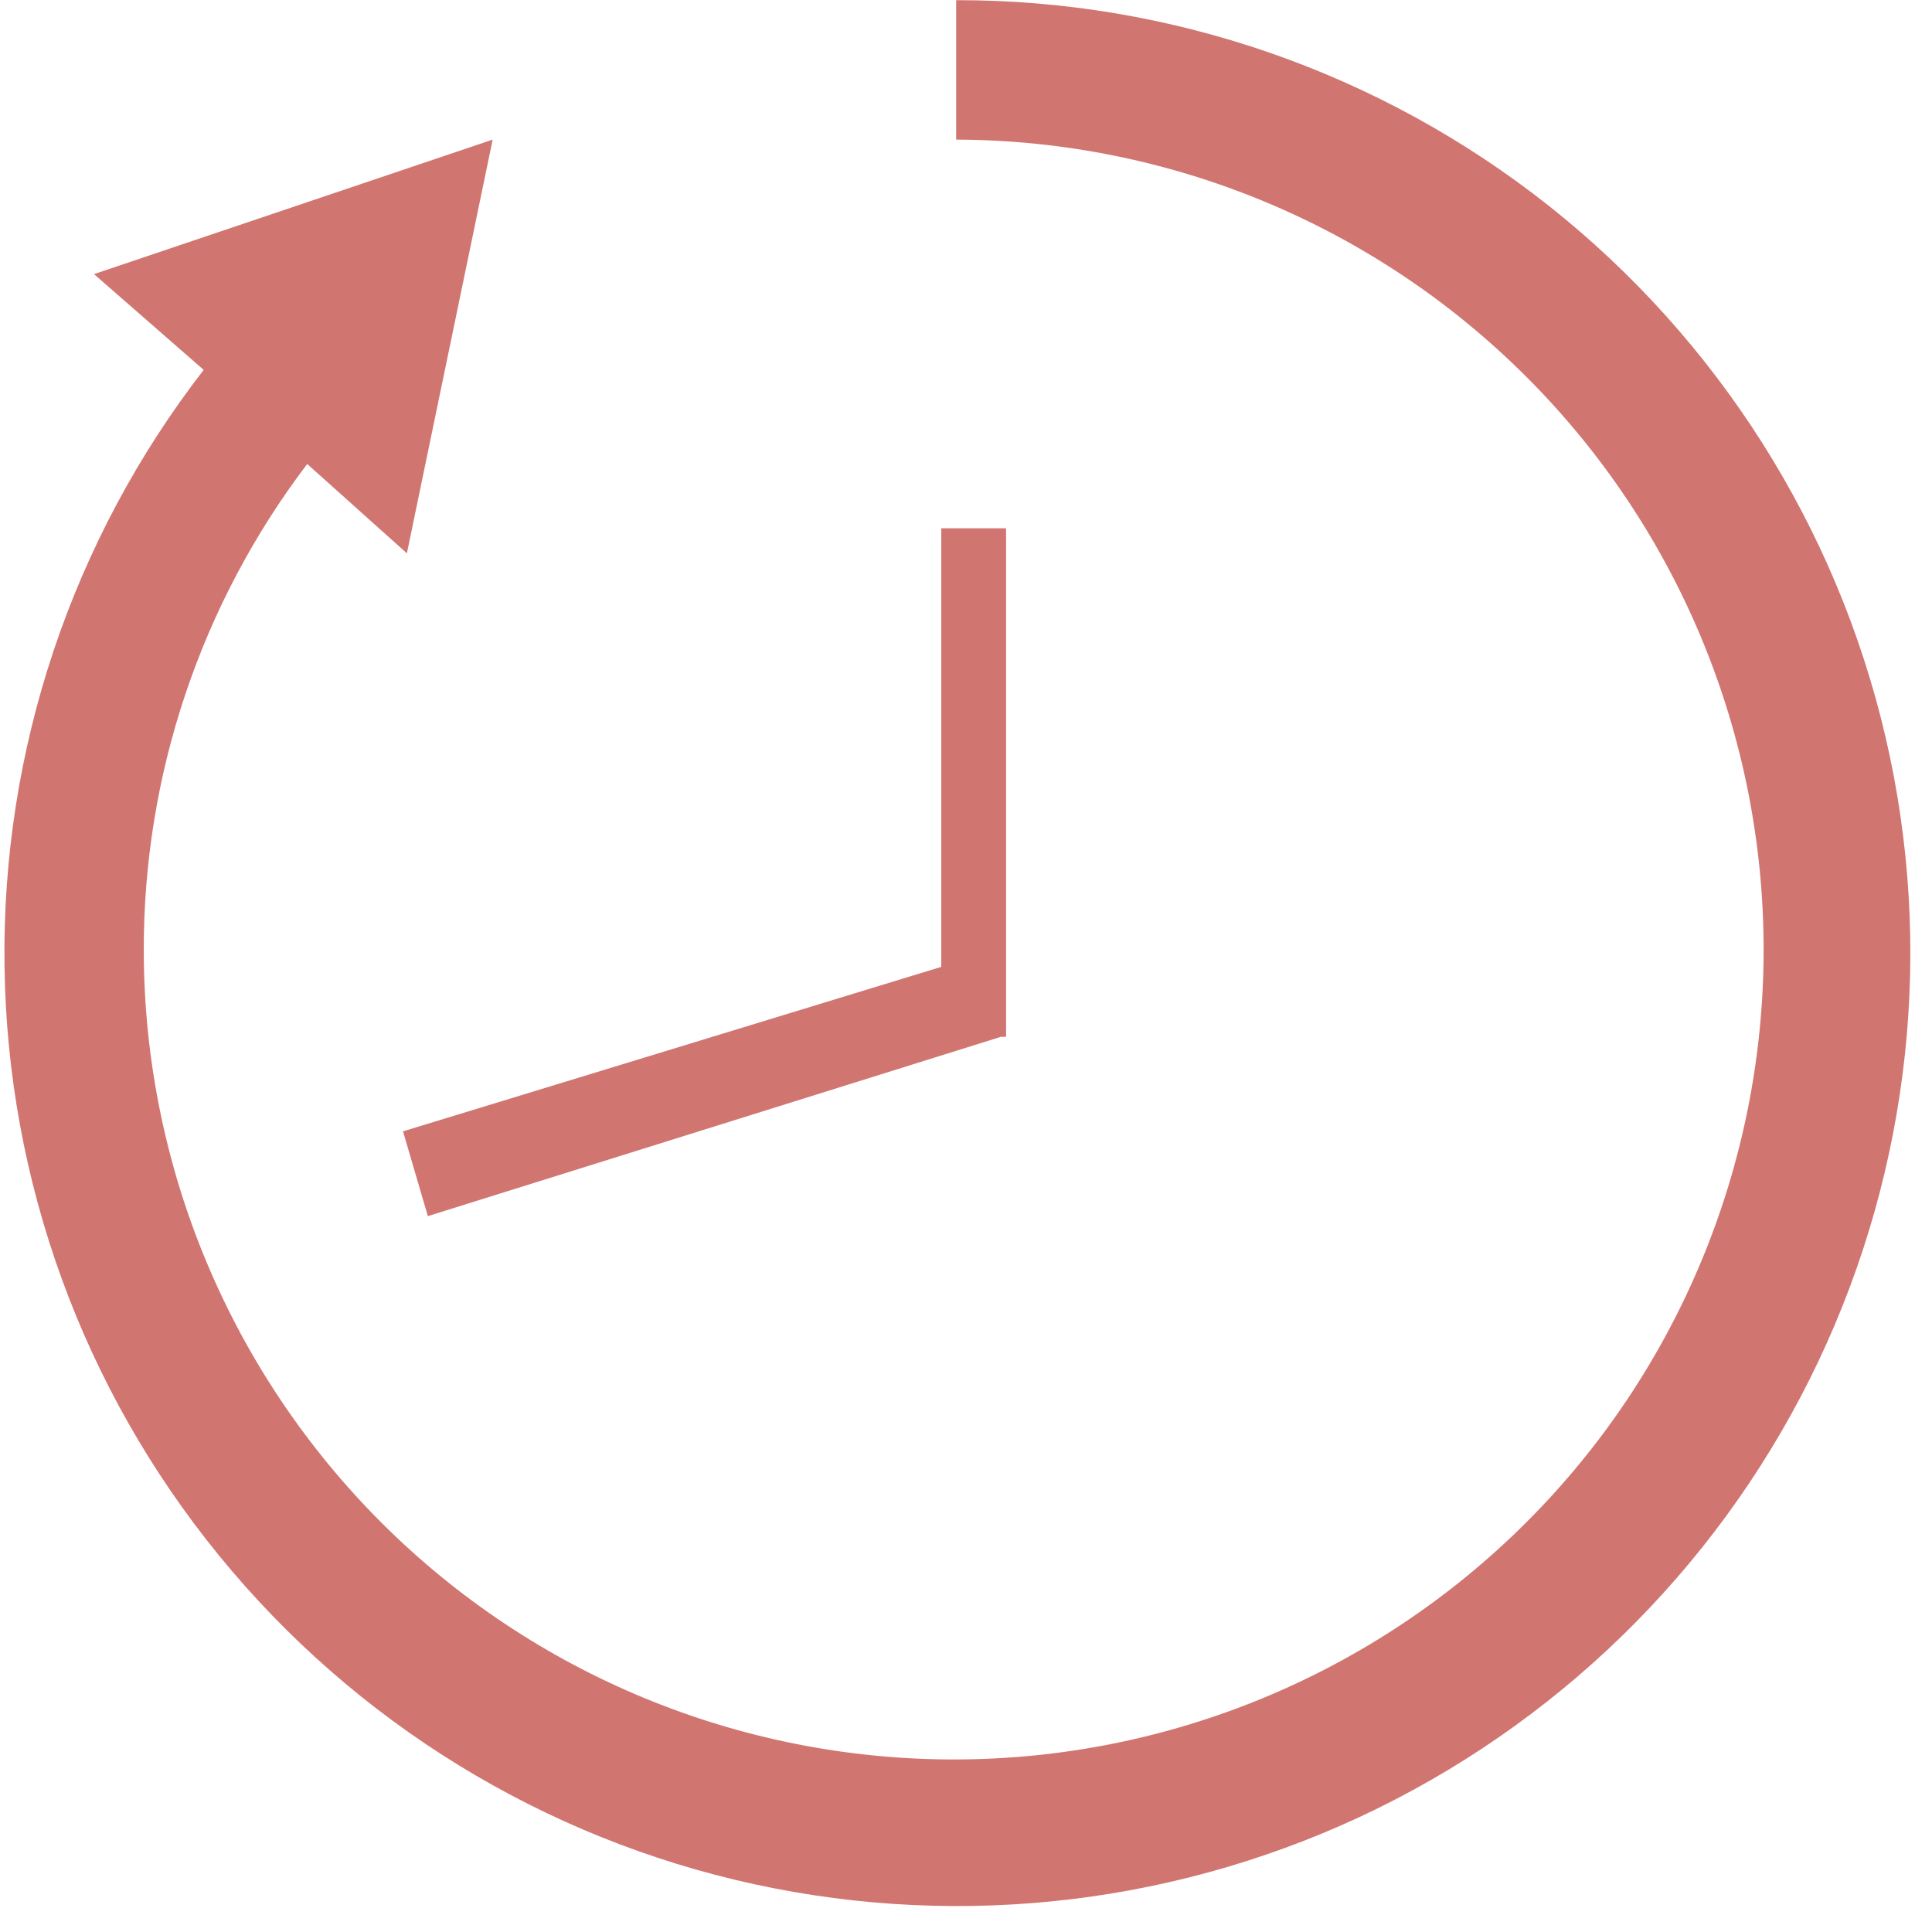
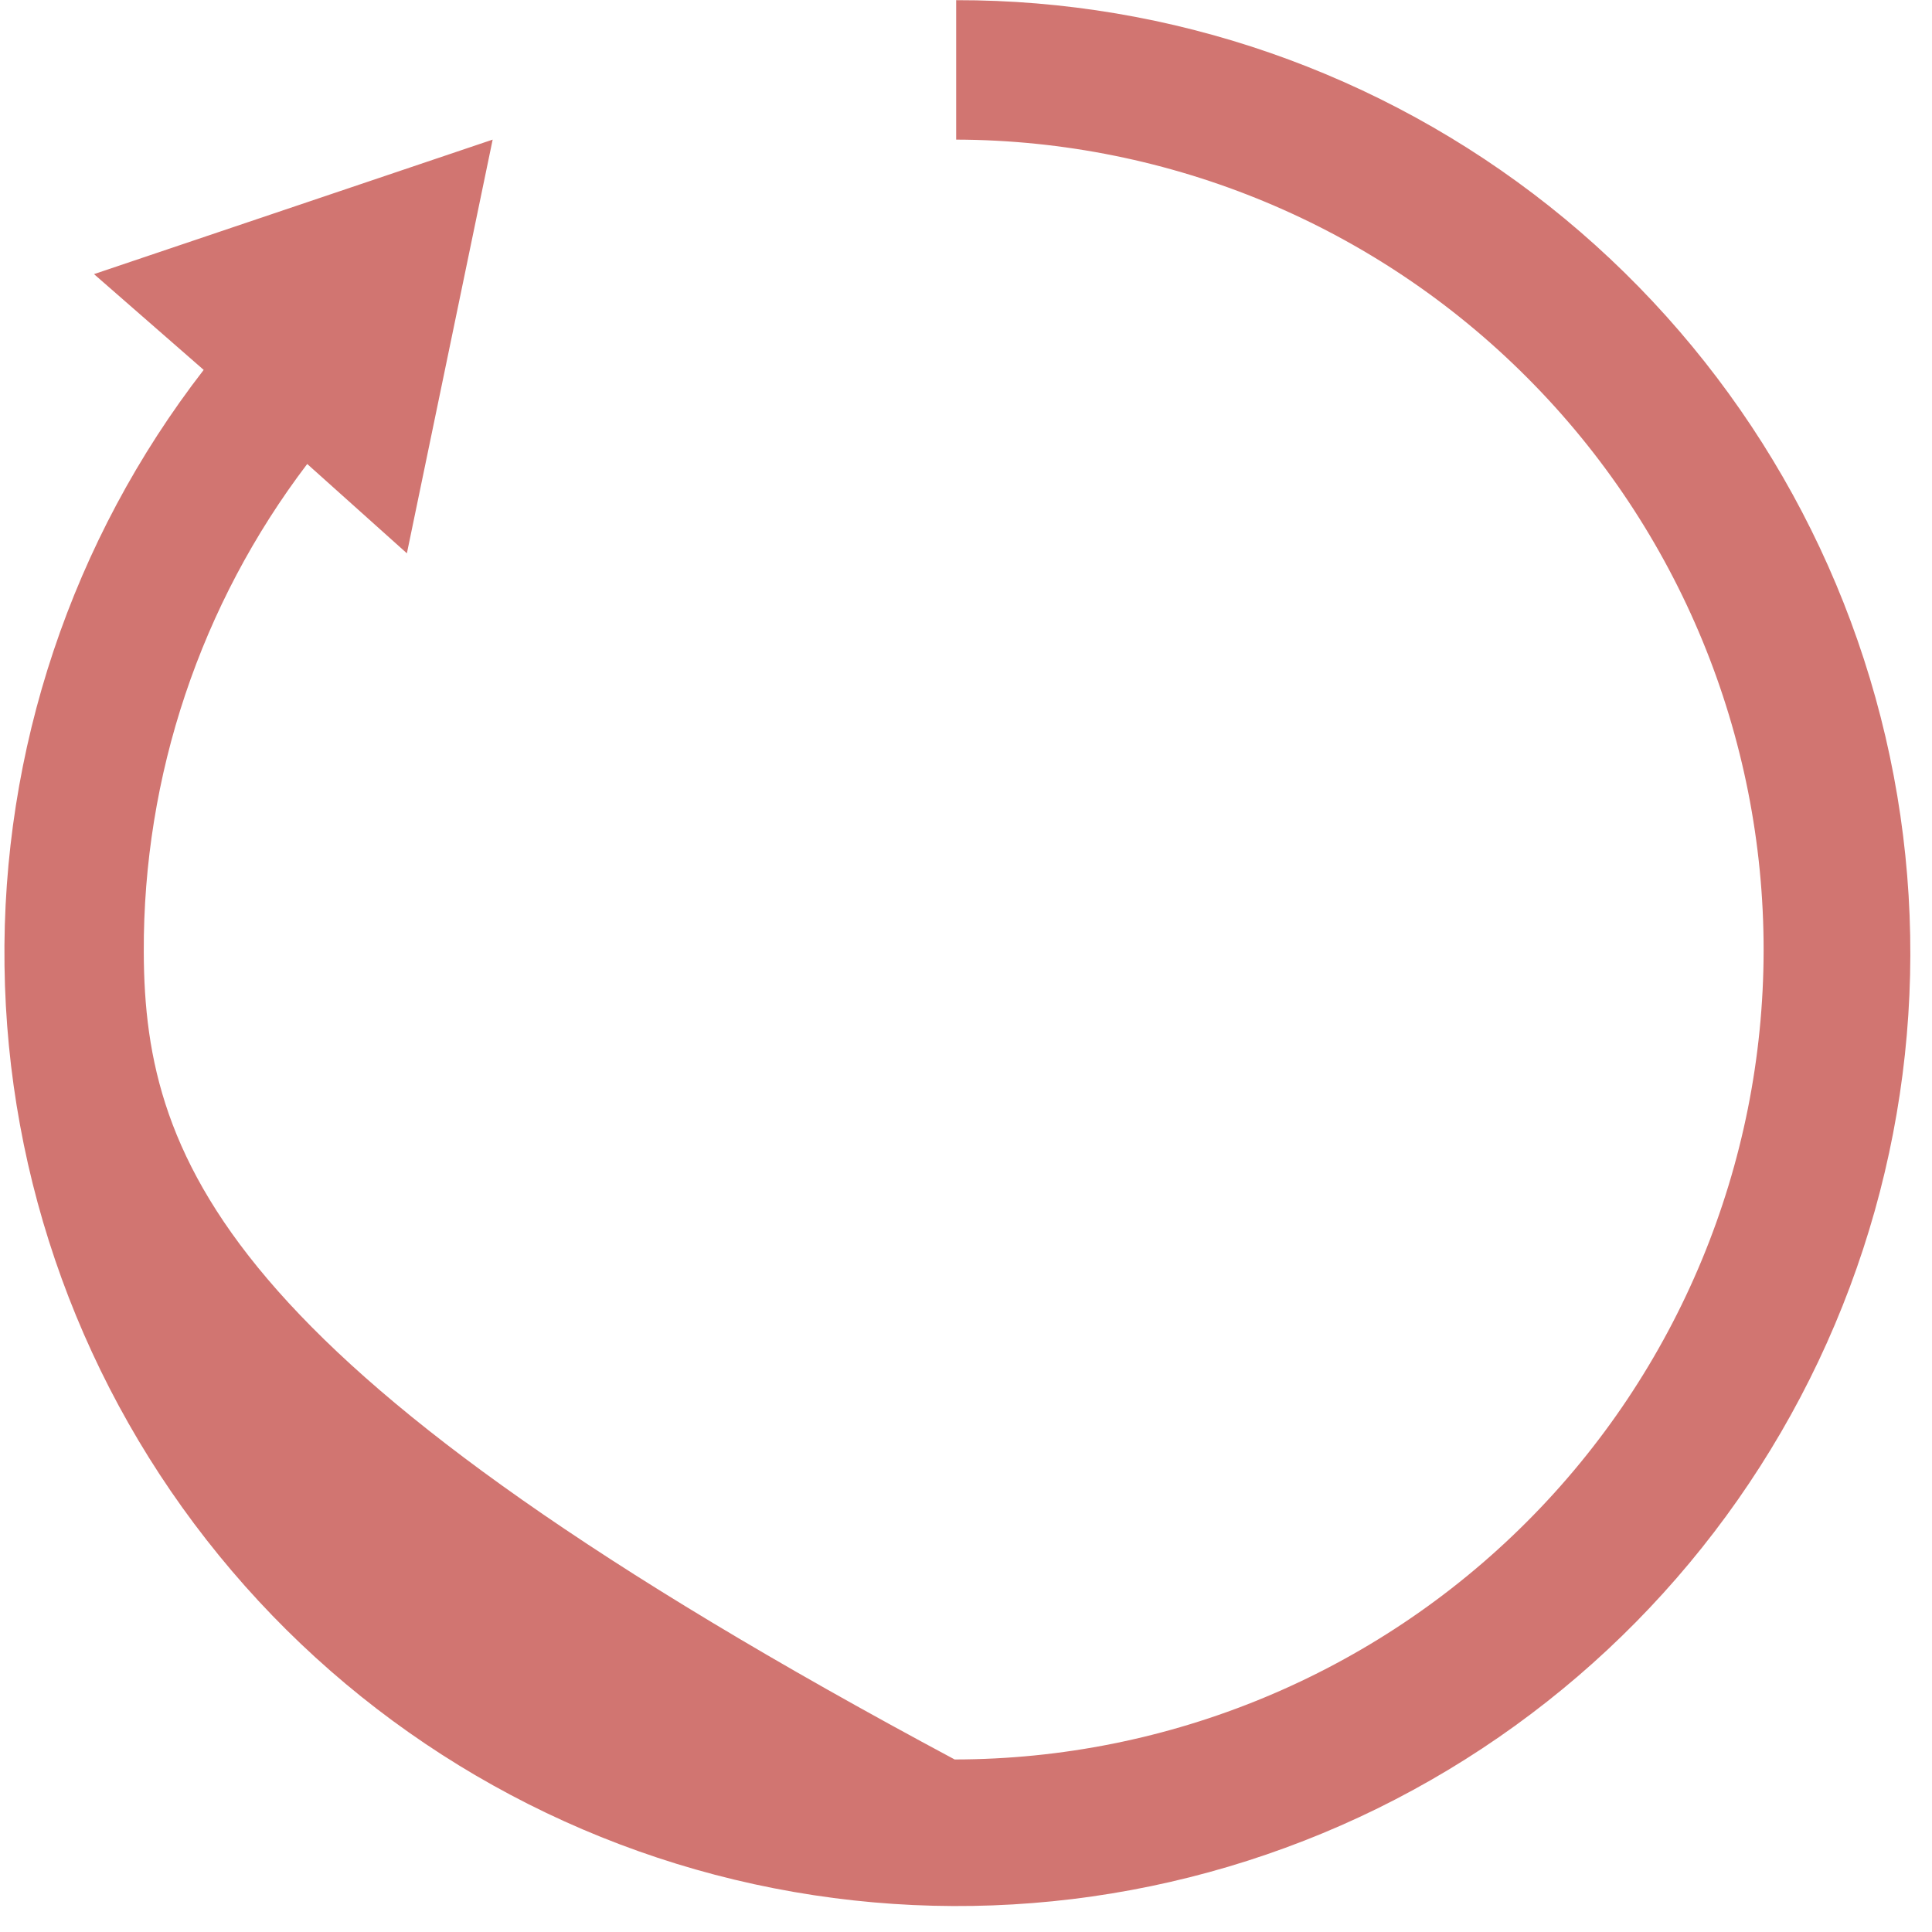
<svg xmlns="http://www.w3.org/2000/svg" fill="#000000" height="44.6" preserveAspectRatio="xMidYMid meet" version="1" viewBox="-0.1 -0.0 44.6 44.6" width="44.6" zoomAndPan="magnify">
  <g fill="#d17571" id="change1_1">
-     <path d="M 21.973 0 L 21.973 3.223 C 26.926 3.238 31.668 5.215 35.164 8.727 C 38.66 12.234 40.617 16.984 40.613 21.938 C 40.609 26.891 38.641 31.641 35.137 35.141 C 31.637 38.641 26.887 40.613 21.938 40.617 C 16.984 40.621 12.23 38.664 8.723 35.168 C 5.215 31.672 3.234 26.93 3.219 21.977 C 3.203 17.91 4.531 13.949 6.992 10.711 L 9.293 12.773 L 11.273 3.223 L 2.07 6.328 L 4.602 8.539 C 1.559 12.469 -0.062 17.316 0.004 22.285 C 0.066 27.258 1.812 32.059 4.957 35.91 C 8.098 39.762 12.453 42.438 17.309 43.496 C 22.168 44.555 27.238 43.938 31.703 41.746 C 36.164 39.551 39.75 35.914 41.879 31.422 C 44.008 26.93 44.555 21.848 43.426 17.008 C 42.297 12.168 39.562 7.852 35.668 4.762 C 31.77 1.672 26.945 -0.004 21.973 0.004 L 21.973 0" />
-     <path d="M 9.777 28.074 L 23.008 23.934 L 23.125 23.934 L 23.125 12.195 L 21.629 12.195 L 21.629 22.32 L 9.203 26.117 L 9.777 28.074" />
+     <path d="M 21.973 0 L 21.973 3.223 C 26.926 3.238 31.668 5.215 35.164 8.727 C 38.66 12.234 40.617 16.984 40.613 21.938 C 40.609 26.891 38.641 31.641 35.137 35.141 C 31.637 38.641 26.887 40.613 21.938 40.617 C 5.215 31.672 3.234 26.93 3.219 21.977 C 3.203 17.91 4.531 13.949 6.992 10.711 L 9.293 12.773 L 11.273 3.223 L 2.07 6.328 L 4.602 8.539 C 1.559 12.469 -0.062 17.316 0.004 22.285 C 0.066 27.258 1.812 32.059 4.957 35.91 C 8.098 39.762 12.453 42.438 17.309 43.496 C 22.168 44.555 27.238 43.938 31.703 41.746 C 36.164 39.551 39.75 35.914 41.879 31.422 C 44.008 26.93 44.555 21.848 43.426 17.008 C 42.297 12.168 39.562 7.852 35.668 4.762 C 31.77 1.672 26.945 -0.004 21.973 0.004 L 21.973 0" />
  </g>
</svg>